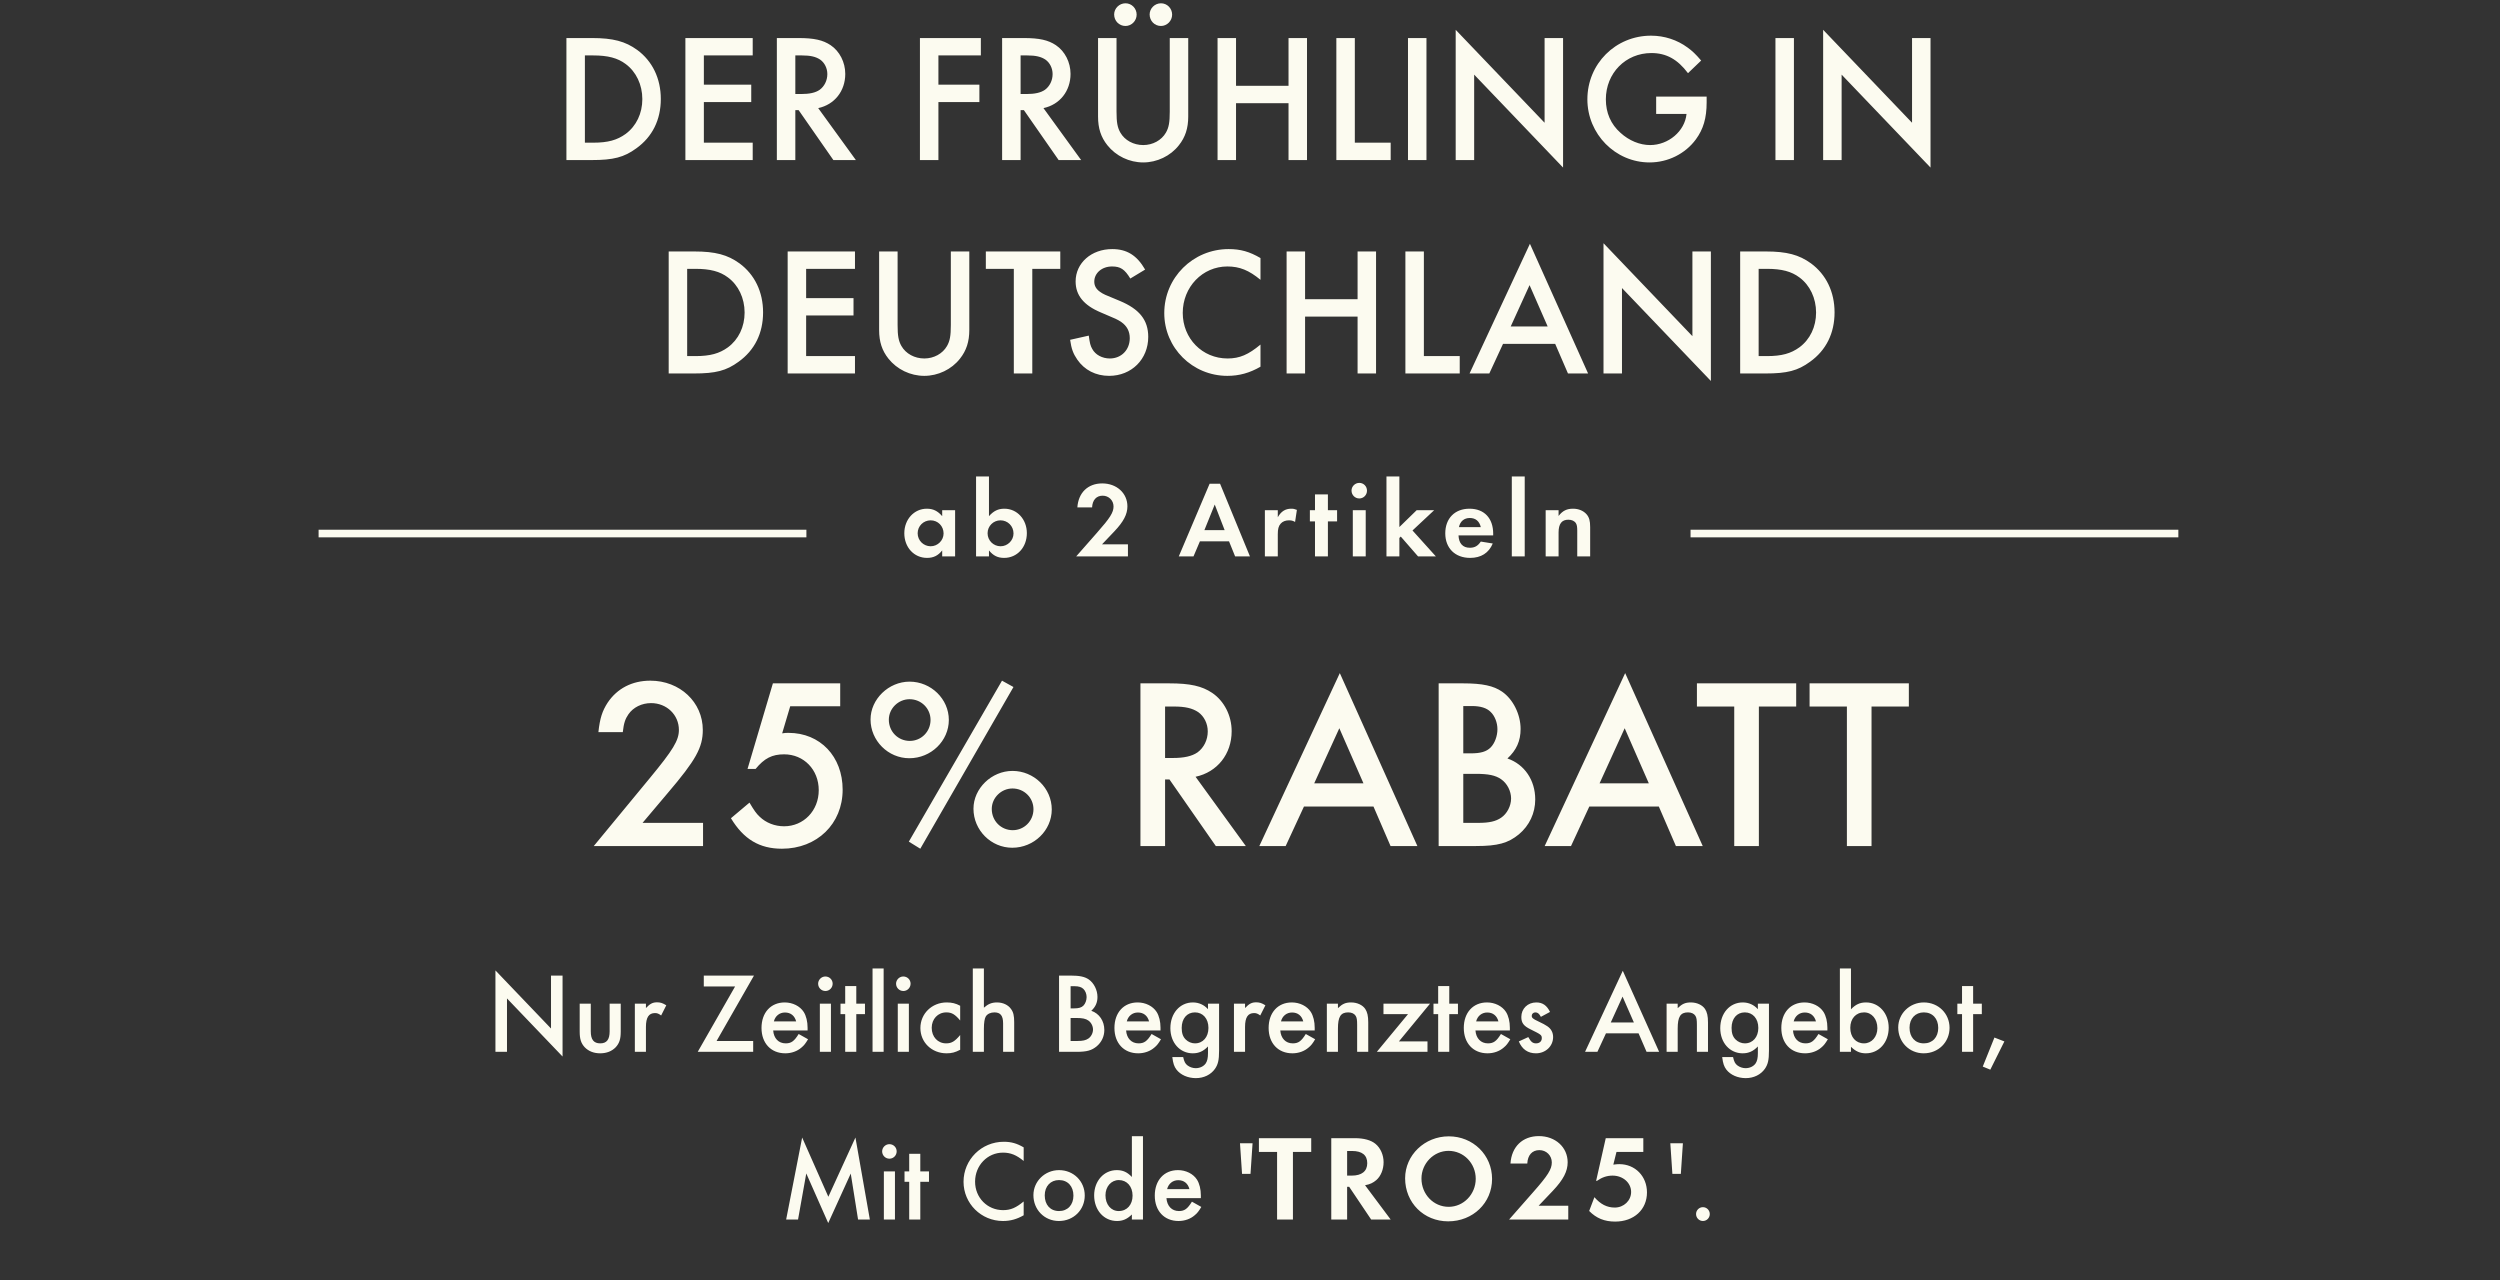
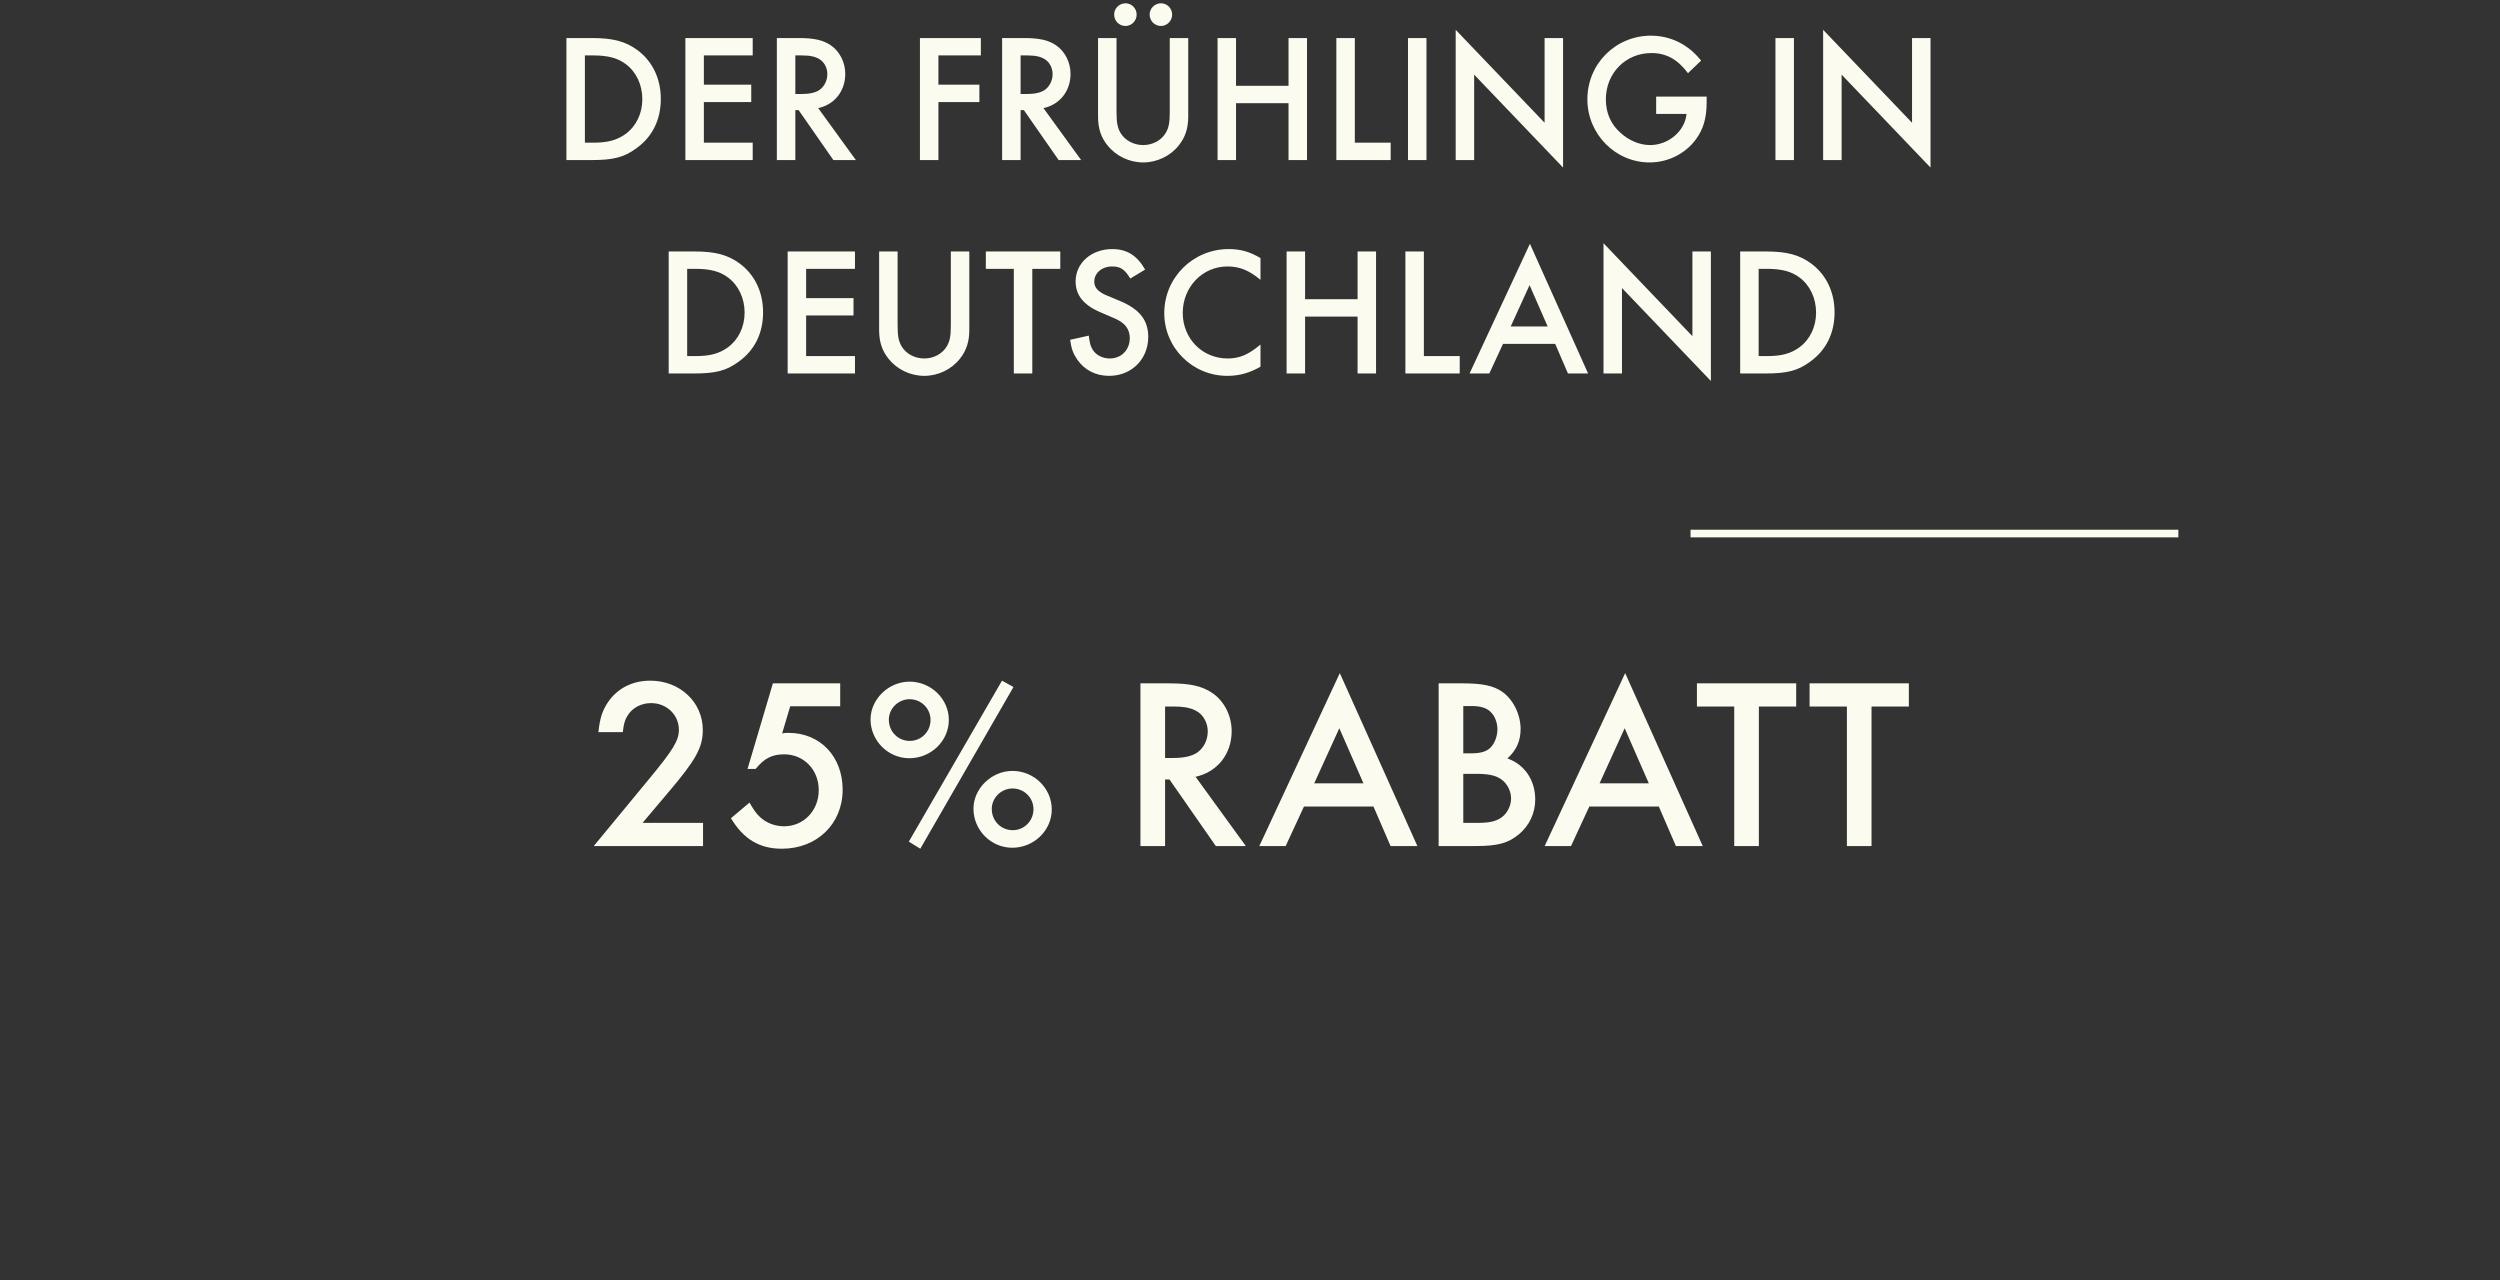
<svg xmlns="http://www.w3.org/2000/svg" width="328" height="168" viewBox="0 0 328 168" fill="none">
  <rect x="0" y="0" width="328" height="168" fill="#333333" stroke="none" />
  <path d="M74.314 21V4.992H77.674C80.434 4.992 82.042 5.424 83.602 6.552C85.594 8.016 86.698 10.296 86.698 12.984C86.698 15.72 85.594 17.952 83.482 19.464C81.874 20.64 80.482 21 77.626 21H74.314ZM76.738 18.72H77.818C79.762 18.72 80.962 18.384 82.09 17.568C83.482 16.536 84.274 14.88 84.274 13.008C84.274 11.112 83.458 9.408 82.09 8.4C81.034 7.608 79.762 7.272 77.818 7.272H76.738V18.72ZM98.755 7.272H92.347V11.112H98.563V13.392H92.347V18.72H98.755V21H89.923V4.992H98.755V7.272ZM107.347 14.184L112.291 21H109.339L104.779 14.448H104.347V21H101.923V4.992H104.755C106.819 4.992 107.971 5.256 108.979 5.928C110.155 6.72 110.899 8.16 110.899 9.696C110.899 11.952 109.483 13.728 107.347 14.184ZM104.347 12.336H105.115C106.195 12.336 106.987 12.168 107.539 11.784C108.163 11.328 108.547 10.56 108.547 9.72C108.547 8.952 108.187 8.232 107.611 7.824C107.035 7.44 106.339 7.272 105.211 7.272H104.347V12.336ZM128.688 7.272H123.12V11.112H128.496V13.392H123.12V21H120.696V4.992H128.688V7.272ZM136.902 14.184L141.846 21H138.894L134.334 14.448H133.902V21H131.478V4.992H134.31C136.374 4.992 137.526 5.256 138.534 5.928C139.71 6.72 140.454 8.16 140.454 9.696C140.454 11.952 139.038 13.728 136.902 14.184ZM133.902 12.336H134.67C135.75 12.336 136.542 12.168 137.094 11.784C137.718 11.328 138.102 10.56 138.102 9.72C138.102 8.952 137.742 8.232 137.166 7.824C136.59 7.44 135.894 7.272 134.766 7.272H133.902V12.336ZM146.488 4.992V14.64C146.488 16.056 146.608 16.728 146.992 17.4C147.568 18.408 148.72 19.032 149.992 19.032C151.24 19.032 152.392 18.408 152.968 17.4C153.352 16.728 153.472 16.056 153.472 14.64V4.992H155.896V15.288C155.896 16.824 155.512 18 154.672 19.056C153.568 20.472 151.792 21.312 149.992 21.312C148.168 21.312 146.416 20.472 145.288 19.056C144.448 18 144.064 16.848 144.064 15.288V4.992H146.488ZM147.664 0.432C148.48 0.432 149.128 1.104 149.128 1.92C149.128 2.736 148.456 3.408 147.664 3.408C146.824 3.408 146.176 2.736 146.176 1.896C146.176 1.104 146.848 0.432 147.664 0.432ZM152.32 0.432C153.136 0.432 153.784 1.104 153.784 1.92C153.784 2.736 153.112 3.408 152.32 3.408C151.48 3.408 150.832 2.736 150.832 1.896C150.832 1.104 151.504 0.432 152.32 0.432ZM162.167 11.256H169.055V4.992H171.479V21H169.055V13.536H162.167V21H159.743V4.992H162.167V11.256ZM177.753 4.992V18.72H182.457V21H175.329V4.992H177.753ZM187.152 4.992V21H184.728V4.992H187.152ZM190.986 21V3.912L202.65 16.104V4.992H205.074V21.984L193.41 9.792V21H190.986ZM217.288 12.672H223.912V13.416C223.912 15.504 223.48 16.944 222.496 18.288C221.104 20.184 218.824 21.312 216.424 21.312C211.936 21.312 208.264 17.592 208.264 13.032C208.264 8.376 211.96 4.68 216.616 4.68C218.368 4.68 220.048 5.232 221.416 6.24C222.016 6.672 222.448 7.08 223.192 7.944L221.464 9.6C220.096 7.776 218.608 6.96 216.664 6.96C213.28 6.96 210.688 9.6 210.688 13.032C210.688 14.808 211.336 16.296 212.608 17.424C213.736 18.456 215.152 19.032 216.496 19.032C218.896 19.032 221.056 17.208 221.272 14.952H217.288V12.672ZM235.363 4.992V21H232.939V4.992H235.363ZM239.196 21V3.912L250.86 16.104V4.992H253.284V21.984L241.62 9.792V21H239.196ZM87.732 49V32.992H91.092C93.852 32.992 95.46 33.424 97.02 34.552C99.012 36.016 100.116 38.296 100.116 40.984C100.116 43.72 99.012 45.952 96.9 47.464C95.292 48.64 93.9 49 91.044 49H87.732ZM90.156 46.72H91.236C93.18 46.72 94.38 46.384 95.508 45.568C96.9 44.536 97.692 42.88 97.692 41.008C97.692 39.112 96.876 37.408 95.508 36.4C94.452 35.608 93.18 35.272 91.236 35.272H90.156V46.72ZM112.173 35.272H105.765V39.112H111.981V41.392H105.765V46.72H112.173V49H103.341V32.992H112.173V35.272ZM117.765 32.992V42.64C117.765 44.056 117.885 44.728 118.269 45.4C118.845 46.408 119.997 47.032 121.269 47.032C122.517 47.032 123.669 46.408 124.245 45.4C124.629 44.728 124.749 44.056 124.749 42.64V32.992H127.173V43.288C127.173 44.824 126.789 46 125.949 47.056C124.845 48.472 123.069 49.312 121.269 49.312C119.445 49.312 117.693 48.472 116.565 47.056C115.725 46 115.341 44.848 115.341 43.288V32.992H117.765ZM135.437 35.272V49H133.013V35.272H129.341V32.992H139.109V35.272H135.437ZM150.241 35.368L148.297 36.544C147.553 35.32 147.001 34.96 145.897 34.96C144.577 34.96 143.569 35.824 143.569 36.952C143.569 37.48 143.809 37.936 144.337 38.296C144.793 38.608 144.793 38.608 146.905 39.472C149.497 40.552 150.649 41.992 150.649 44.2C150.649 47.128 148.465 49.312 145.513 49.312C143.761 49.312 142.273 48.544 141.337 47.176C140.809 46.408 140.569 45.784 140.401 44.584L142.849 44.032C142.969 44.992 143.065 45.376 143.305 45.784C143.713 46.552 144.625 47.032 145.609 47.032C147.121 47.032 148.225 45.904 148.225 44.368C148.225 43.456 147.841 42.76 147.121 42.256C146.569 41.896 146.569 41.896 144.409 40.984C142.177 40.048 141.121 38.728 141.121 36.928C141.121 34.504 143.185 32.68 145.921 32.68C147.841 32.68 149.161 33.496 150.241 35.368ZM165.376 33.856V36.712C163.864 35.464 162.64 34.96 161.032 34.96C157.768 34.96 155.176 37.648 155.176 41.056C155.176 44.416 157.744 47.032 161.056 47.032C162.64 47.032 163.792 46.528 165.376 45.208V48.112C163.96 48.928 162.592 49.312 161.032 49.312C156.448 49.312 152.752 45.64 152.752 41.08C152.752 36.424 156.52 32.68 161.2 32.68C162.76 32.68 163.936 33.016 165.376 33.856ZM171.226 39.256H178.114V32.992H180.538V49H178.114V41.536H171.226V49H168.802V32.992H171.226V39.256ZM186.812 32.992V46.72H191.516V49H184.388V32.992H186.812ZM204.038 45.112H197.198L195.398 49H192.806L200.726 31.984L208.358 49H205.718L204.038 45.112ZM203.054 42.832L200.678 37.408L198.206 42.832H203.054ZM210.38 49V31.912L222.044 44.104V32.992H224.468V49.984L212.804 37.792V49H210.38ZM228.31 49V32.992H231.67C234.43 32.992 236.038 33.424 237.598 34.552C239.59 36.016 240.694 38.296 240.694 40.984C240.694 43.72 239.59 45.952 237.478 47.464C235.87 48.64 234.478 49 231.622 49H228.31ZM230.734 46.72H231.814C233.758 46.72 234.958 46.384 236.086 45.568C237.478 44.536 238.27 42.88 238.27 41.008C238.27 39.112 237.454 37.408 236.086 36.4C235.03 35.608 233.758 35.272 231.814 35.272H230.734V46.72Z" fill="#FCFBF0" />
-   <rect x="41.8" y="69.5" width="64" height="1" fill="#FCFBF0" />
-   <path d="M123.616 66.938H125.31V73H123.616V72.216C123.07 72.902 122.468 73.196 121.628 73.196C119.92 73.196 118.646 71.81 118.646 69.962C118.646 68.142 119.934 66.742 121.6 66.742C122.426 66.742 123.028 67.036 123.616 67.722V66.938ZM122.104 68.268C121.152 68.268 120.396 69.024 120.396 69.962C120.396 70.914 121.166 71.67 122.104 71.67C123.028 71.67 123.798 70.9 123.798 69.99C123.798 69.024 123.056 68.268 122.104 68.268ZM129.753 62.514V67.722C130.355 67.036 130.957 66.742 131.769 66.742C133.449 66.742 134.723 68.142 134.723 69.948C134.723 71.81 133.449 73.196 131.741 73.196C130.901 73.196 130.313 72.902 129.753 72.216V73H128.059V62.514H129.753ZM131.265 68.268C130.327 68.268 129.571 69.024 129.571 69.962C129.571 70.914 130.341 71.67 131.279 71.67C132.203 71.67 132.973 70.9 132.973 69.99C132.973 69.024 132.217 68.268 131.265 68.268ZM144.584 71.418H147.986V73H141.196L143.94 69.878C145.648 67.946 146.096 67.232 146.096 66.448C146.096 65.65 145.466 65.034 144.668 65.034C143.842 65.034 143.324 65.608 143.282 66.574H141.35C141.476 64.642 142.736 63.424 144.612 63.424C146.502 63.424 147.916 64.698 147.916 66.434C147.916 67.47 147.412 68.436 146.222 69.696L144.584 71.418ZM161.249 71.026H157.427L156.587 73H154.655L158.701 63.466H160.073L163.993 73H162.047L161.249 71.026ZM160.675 69.556L159.373 66.196L158.015 69.556H160.675ZM165.952 66.938H167.646V67.862C168.08 67.092 168.64 66.742 169.41 66.742C169.676 66.742 169.844 66.77 170.152 66.896L169.914 68.478C169.606 68.31 169.438 68.268 169.102 68.268C168.64 68.268 168.276 68.422 168.024 68.702C167.744 69.024 167.646 69.402 167.646 70.088V73H165.952V66.938ZM174.221 68.408V73H172.527V68.408H171.855V66.938H172.527V64.866H174.221V66.938H175.425V68.408H174.221ZM179.182 66.938V73H177.488V66.938H179.182ZM178.342 63.354C178.902 63.354 179.35 63.802 179.35 64.376C179.35 64.936 178.902 65.398 178.342 65.398C177.768 65.398 177.32 64.936 177.32 64.362C177.32 63.816 177.782 63.354 178.342 63.354ZM183.598 62.514V69.15L185.866 66.938H188.162L185.32 69.598L188.386 73H186.048L183.78 70.396L183.598 70.578V73H181.904V62.514H183.598ZM195.906 70.242H191.356C191.398 71.292 191.916 71.866 192.84 71.866C193.484 71.866 193.89 71.628 194.282 71.054L195.85 71.306C195.332 72.552 194.31 73.196 192.882 73.196C190.908 73.196 189.62 71.922 189.62 69.976C189.62 68.016 190.866 66.742 192.798 66.742C194.73 66.742 195.906 67.988 195.906 70.018V70.242ZM191.412 69.164H194.282C194.1 68.38 193.596 67.96 192.84 67.96C192.084 67.96 191.566 68.408 191.412 69.164ZM200.043 62.514V73H198.349V62.514H200.043ZM202.791 66.938H204.485V67.694C205.017 67.008 205.563 66.742 206.389 66.742C207.103 66.742 207.747 67.008 208.153 67.47C208.503 67.876 208.629 68.324 208.629 69.15V73H206.935V69.64C206.935 69.136 206.893 68.87 206.767 68.66C206.599 68.366 206.221 68.184 205.773 68.184C204.905 68.184 204.485 68.716 204.485 69.864V73H202.791V66.938Z" fill="#FCFBF0" />
  <rect x="221.8" y="69.5" width="64" height="1" fill="#FCFBF0" />
  <path d="M84.303 107.96H92.239V111H77.903L85.295 102.04C88.303 98.392 89.071 97.144 89.071 95.768C89.071 93.784 87.471 92.248 85.423 92.248C84.207 92.248 83.087 92.792 82.447 93.72C82.031 94.328 81.839 94.872 81.711 96.056H78.511C78.703 94.232 79.023 93.272 79.727 92.184C80.975 90.328 82.927 89.304 85.327 89.304C89.199 89.304 92.207 92.12 92.207 95.768C92.207 98.072 91.311 99.704 87.599 104.056L84.303 107.96ZM110.235 92.664H103.675L102.619 96.216C102.971 96.152 103.163 96.152 103.451 96.152C107.611 96.152 110.555 99.256 110.555 103.608C110.555 108.088 107.195 111.352 102.587 111.352C99.643 111.352 97.563 110.104 95.899 107.352L98.331 105.304C98.939 106.328 99.227 106.744 99.675 107.16C100.507 107.96 101.659 108.408 102.875 108.408C105.435 108.408 107.419 106.36 107.419 103.672C107.419 100.984 105.467 98.968 102.875 98.968C101.307 98.968 100.283 99.48 99.131 100.888H98.075L101.403 89.656H110.235V92.664ZM119.335 89.432C122.151 89.432 124.487 91.704 124.487 94.456C124.487 97.208 122.151 99.48 119.303 99.48C116.519 99.48 114.215 97.176 114.215 94.392C114.215 91.736 116.583 89.432 119.335 89.432ZM119.335 91.736C117.863 91.736 116.615 92.952 116.615 94.424C116.615 95.992 117.831 97.208 119.367 97.208C120.871 97.208 122.087 95.992 122.087 94.456C122.087 92.952 120.871 91.736 119.335 91.736ZM131.463 89.304L132.967 90.136L120.743 111.352L119.239 110.424L131.463 89.304ZM132.839 101.144C135.655 101.144 137.991 103.416 137.991 106.2C137.991 108.952 135.655 111.224 132.807 111.224C130.023 111.224 127.719 108.92 127.719 106.104C127.719 103.448 130.087 101.144 132.839 101.144ZM132.839 103.448C131.367 103.448 130.119 104.664 130.119 106.136C130.119 107.704 131.335 108.92 132.871 108.92C134.375 108.92 135.591 107.704 135.591 106.168C135.591 104.664 134.375 103.448 132.839 103.448ZM156.858 101.912L163.45 111H159.514L153.434 102.264H152.858V111H149.626V89.656H153.402C156.154 89.656 157.69 90.008 159.034 90.904C160.602 91.96 161.594 93.88 161.594 95.928C161.594 98.936 159.706 101.304 156.858 101.912ZM152.858 99.448H153.882C155.322 99.448 156.378 99.224 157.114 98.712C157.946 98.104 158.458 97.08 158.458 95.96C158.458 94.936 157.978 93.976 157.21 93.432C156.442 92.92 155.514 92.696 154.01 92.696H152.858V99.448ZM180.2 105.816H171.08L168.68 111H165.224L175.784 88.312L185.96 111H182.44L180.2 105.816ZM178.888 102.776L175.72 95.544L172.424 102.776H178.888ZM188.751 111V89.656H191.951C194.511 89.656 195.951 89.976 197.071 90.744C198.511 91.736 199.503 93.72 199.503 95.64C199.503 97.208 198.959 98.424 197.775 99.512C200.015 100.28 201.423 102.36 201.423 104.888C201.423 106.68 200.655 108.312 199.279 109.464C197.871 110.616 196.527 111 193.647 111H188.751ZM191.983 98.84H192.975C194.255 98.84 195.023 98.616 195.567 98.072C196.111 97.528 196.463 96.568 196.463 95.672C196.463 94.808 196.111 93.912 195.567 93.4C195.055 92.888 194.255 92.632 193.103 92.632H191.983V98.84ZM191.983 107.96H193.967C195.375 107.96 196.239 107.768 196.943 107.288C197.711 106.776 198.255 105.752 198.255 104.76C198.255 103.8 197.743 102.776 196.943 102.232C196.207 101.72 195.279 101.528 193.615 101.528H191.983V107.96ZM217.638 105.816H208.518L206.118 111H202.662L213.222 88.312L223.398 111H219.878L217.638 105.816ZM216.326 102.776L213.158 95.544L209.862 102.776H216.326ZM230.764 92.696V111H227.532V92.696H222.636V89.656H235.66V92.696H230.764ZM245.545 92.696V111H242.313V92.696H237.417V89.656H250.441V92.696H245.545Z" fill="#FCFBF0" />
-   <path d="M65.002 138V127.32L72.292 134.94V127.995H73.807V138.615L66.517 130.995V138H65.002ZM77.51 131.685V135.315C77.51 136.395 77.9 136.89 78.755 136.89C79.595 136.89 79.985 136.395 79.985 135.315V131.685H81.44V135.345C81.44 136.335 81.26 136.875 80.78 137.4C80.27 137.925 79.58 138.195 78.74 138.195C77.915 138.195 77.225 137.925 76.715 137.4C76.235 136.875 76.055 136.335 76.055 135.345V131.685H77.51ZM83.292 131.685H84.747V132.255C85.287 131.685 85.632 131.505 86.202 131.505C86.652 131.505 86.922 131.595 87.417 131.895L86.742 133.23C86.412 132.99 86.232 132.915 85.932 132.915C85.122 132.915 84.747 133.485 84.747 134.73V138H83.292V131.685ZM94.017 136.575H98.817V138H91.542L96.447 129.42H92.337V127.995H98.922L94.017 136.575ZM105.956 135.195H101.441C101.516 136.23 102.146 136.89 103.076 136.89C103.811 136.89 104.201 136.605 104.786 135.66L106.016 136.35C105.686 136.905 105.491 137.16 105.161 137.43C104.606 137.925 103.826 138.195 103.031 138.195C101.156 138.195 99.91 136.875 99.91 134.865C99.91 132.855 101.126 131.52 102.956 131.52C103.991 131.52 104.951 132 105.446 132.765C105.776 133.29 105.956 134.025 105.956 134.85V135.195ZM101.531 134.01H104.456C104.261 133.26 103.736 132.84 102.986 132.84C102.281 132.84 101.711 133.29 101.531 134.01ZM109.019 131.685V138H107.564V131.685H109.019ZM108.284 128.115C108.824 128.115 109.244 128.535 109.244 129.06C109.244 129.585 108.824 130.02 108.299 130.02C107.759 130.02 107.339 129.585 107.339 129.06C107.339 128.55 107.774 128.115 108.284 128.115ZM112.345 133.05V138H110.89V133.05H110.275V131.685H110.89V129.375H112.345V131.685H113.485V133.05H112.345ZM115.933 127.065V138H114.478V127.065H115.933ZM119.244 131.685V138H117.789V131.685H119.244ZM118.509 128.115C119.049 128.115 119.469 128.535 119.469 129.06C119.469 129.585 119.049 130.02 118.524 130.02C117.984 130.02 117.564 129.585 117.564 129.06C117.564 128.55 117.999 128.115 118.509 128.115ZM125.975 131.955V133.89C125.3 133.08 124.865 132.825 124.16 132.825C123.05 132.825 122.24 133.695 122.24 134.85C122.24 136.035 123.035 136.89 124.13 136.89C124.85 136.89 125.27 136.635 125.975 135.795V137.73C125.315 138.075 124.865 138.195 124.19 138.195C122.24 138.195 120.755 136.755 120.755 134.88C120.755 132.99 122.27 131.52 124.205 131.52C124.88 131.52 125.39 131.64 125.975 131.955ZM127.632 127.065H129.087V132.21C129.642 131.715 130.122 131.52 130.812 131.52C131.562 131.52 132.267 131.835 132.642 132.375C132.957 132.795 133.062 133.26 133.062 134.13V138H131.607V134.265C131.607 133.26 131.262 132.825 130.467 132.825C129.972 132.825 129.552 133.02 129.342 133.35C129.177 133.605 129.087 134.19 129.087 134.955V138H127.632V127.065ZM138.948 138V127.995H140.448C141.648 127.995 142.323 128.145 142.848 128.505C143.523 128.97 143.988 129.9 143.988 130.8C143.988 131.535 143.733 132.105 143.178 132.615C144.228 132.975 144.888 133.95 144.888 135.135C144.888 135.975 144.528 136.74 143.883 137.28C143.223 137.82 142.593 138 141.243 138H138.948ZM140.463 132.3H140.928C141.528 132.3 141.888 132.195 142.143 131.94C142.398 131.685 142.563 131.235 142.563 130.815C142.563 130.41 142.398 129.99 142.143 129.75C141.903 129.51 141.528 129.39 140.988 129.39H140.463V132.3ZM140.463 136.575H141.393C142.053 136.575 142.458 136.485 142.788 136.26C143.148 136.02 143.403 135.54 143.403 135.075C143.403 134.625 143.163 134.145 142.788 133.89C142.443 133.65 142.008 133.56 141.228 133.56H140.463V136.575ZM152.259 135.195H147.744C147.819 136.23 148.449 136.89 149.379 136.89C150.114 136.89 150.504 136.605 151.089 135.66L152.319 136.35C151.989 136.905 151.794 137.16 151.464 137.43C150.909 137.925 150.129 138.195 149.334 138.195C147.459 138.195 146.214 136.875 146.214 134.865C146.214 132.855 147.429 131.52 149.259 131.52C150.294 131.52 151.254 132 151.749 132.765C152.079 133.29 152.259 134.025 152.259 134.85V135.195ZM147.834 134.01H150.759C150.564 133.26 150.039 132.84 149.289 132.84C148.584 132.84 148.014 133.29 147.834 134.01ZM159.943 131.685V137.85C159.943 139.08 159.808 139.65 159.403 140.235C158.863 141 157.948 141.45 156.898 141.45C155.848 141.45 154.888 141.03 154.348 140.325C154.048 139.92 153.913 139.53 153.808 138.69H155.233C155.368 139.29 155.503 139.56 155.803 139.785C156.103 140.01 156.493 140.145 156.883 140.145C157.438 140.145 157.948 139.89 158.203 139.5C158.398 139.2 158.488 138.795 158.488 138.18V137.295C157.888 137.925 157.273 138.195 156.493 138.195C154.798 138.195 153.553 136.8 153.553 134.895C153.553 132.945 154.798 131.52 156.508 131.52C157.288 131.52 157.978 131.835 158.488 132.405V131.685H159.943ZM156.778 132.825C155.728 132.825 155.038 133.635 155.038 134.865C155.038 135.555 155.203 136.02 155.563 136.38C155.893 136.71 156.343 136.89 156.778 136.89C157.828 136.89 158.548 136.065 158.548 134.865C158.548 133.65 157.828 132.825 156.778 132.825ZM161.895 131.685H163.35V132.255C163.89 131.685 164.235 131.505 164.805 131.505C165.255 131.505 165.525 131.595 166.02 131.895L165.345 133.23C165.015 132.99 164.835 132.915 164.535 132.915C163.725 132.915 163.35 133.485 163.35 134.73V138H161.895V131.685ZM172.489 135.195H167.974C168.049 136.23 168.679 136.89 169.609 136.89C170.344 136.89 170.734 136.605 171.319 135.66L172.549 136.35C172.219 136.905 172.024 137.16 171.694 137.43C171.139 137.925 170.359 138.195 169.564 138.195C167.689 138.195 166.444 136.875 166.444 134.865C166.444 132.855 167.659 131.52 169.489 131.52C170.524 131.52 171.484 132 171.979 132.765C172.309 133.29 172.489 134.025 172.489 134.85V135.195ZM168.064 134.01H170.989C170.794 133.26 170.269 132.84 169.519 132.84C168.814 132.84 168.244 133.29 168.064 134.01ZM174.083 131.685H175.538V132.27C176.123 131.7 176.543 131.52 177.263 131.52C178.058 131.52 178.763 131.85 179.123 132.375C179.393 132.795 179.513 133.29 179.513 134.13V138H178.058V134.475C178.058 133.815 178.013 133.515 177.863 133.275C177.683 132.99 177.338 132.825 176.888 132.825C175.898 132.825 175.538 133.395 175.538 134.955V138H174.083V131.685ZM183.536 136.635H187.286V138H180.641L184.736 133.05H181.511V131.685H187.616L183.536 136.635ZM190.143 133.05V138H188.688V133.05H188.073V131.685H188.688V129.375H190.143V131.685H191.283V133.05H190.143ZM198.094 135.195H193.579C193.654 136.23 194.284 136.89 195.214 136.89C195.949 136.89 196.339 136.605 196.924 135.66L198.154 136.35C197.824 136.905 197.629 137.16 197.299 137.43C196.744 137.925 195.964 138.195 195.169 138.195C193.294 138.195 192.049 136.875 192.049 134.865C192.049 132.855 193.264 131.52 195.094 131.52C196.129 131.52 197.089 132 197.584 132.765C197.914 133.29 198.094 134.025 198.094 134.85V135.195ZM193.669 134.01H196.594C196.399 133.26 195.874 132.84 195.124 132.84C194.419 132.84 193.849 133.29 193.669 134.01ZM203.363 132.765L202.163 133.41C201.953 133.005 201.743 132.825 201.443 132.825C201.173 132.825 200.963 133.02 200.963 133.275C200.963 133.545 201.128 133.68 201.803 133.995C202.433 134.295 202.718 134.445 203.003 134.64C203.513 134.985 203.768 135.465 203.768 136.065C203.768 137.265 202.778 138.195 201.518 138.195C200.453 138.195 199.703 137.67 199.268 136.635L200.513 136.065C200.858 136.695 201.098 136.89 201.533 136.89C201.983 136.89 202.283 136.62 202.283 136.215C202.283 135.795 202.193 135.735 200.828 135.06C199.898 134.61 199.598 134.205 199.598 133.425C199.598 132.33 200.438 131.52 201.563 131.52C202.388 131.52 202.943 131.91 203.363 132.765ZM214.979 135.57H210.704L209.579 138H207.959L212.909 127.365L217.679 138H216.029L214.979 135.57ZM214.364 134.145L212.879 130.755L211.334 134.145H214.364ZM218.658 131.685H220.113V132.27C220.698 131.7 221.118 131.52 221.838 131.52C222.633 131.52 223.338 131.85 223.698 132.375C223.968 132.795 224.088 133.29 224.088 134.13V138H222.633V134.475C222.633 133.815 222.588 133.515 222.438 133.275C222.258 132.99 221.913 132.825 221.463 132.825C220.473 132.825 220.113 133.395 220.113 134.955V138H218.658V131.685ZM232.087 131.685V137.85C232.087 139.08 231.952 139.65 231.547 140.235C231.007 141 230.092 141.45 229.042 141.45C227.992 141.45 227.032 141.03 226.492 140.325C226.192 139.92 226.057 139.53 225.952 138.69H227.377C227.512 139.29 227.647 139.56 227.947 139.785C228.247 140.01 228.637 140.145 229.027 140.145C229.582 140.145 230.092 139.89 230.347 139.5C230.542 139.2 230.632 138.795 230.632 138.18V137.295C230.032 137.925 229.417 138.195 228.637 138.195C226.942 138.195 225.697 136.8 225.697 134.895C225.697 132.945 226.942 131.52 228.652 131.52C229.432 131.52 230.122 131.835 230.632 132.405V131.685H232.087ZM228.922 132.825C227.872 132.825 227.182 133.635 227.182 134.865C227.182 135.555 227.347 136.02 227.707 136.38C228.037 136.71 228.487 136.89 228.922 136.89C229.972 136.89 230.692 136.065 230.692 134.865C230.692 133.65 229.972 132.825 228.922 132.825ZM239.754 135.195H235.239C235.314 136.23 235.944 136.89 236.874 136.89C237.609 136.89 237.999 136.605 238.584 135.66L239.814 136.35C239.484 136.905 239.289 137.16 238.959 137.43C238.404 137.925 237.624 138.195 236.829 138.195C234.954 138.195 233.709 136.875 233.709 134.865C233.709 132.855 234.924 131.52 236.754 131.52C237.789 131.52 238.749 132 239.244 132.765C239.574 133.29 239.754 134.025 239.754 134.85V135.195ZM235.329 134.01H238.254C238.059 133.26 237.534 132.84 236.784 132.84C236.079 132.84 235.509 133.29 235.329 134.01ZM242.847 127.065V132.42C243.462 131.775 244.032 131.52 244.827 131.52C246.522 131.52 247.797 132.945 247.797 134.835C247.797 136.77 246.522 138.195 244.797 138.195C244.032 138.195 243.462 137.94 242.847 137.34V138H241.392V127.065H242.847ZM244.572 132.825C243.492 132.825 242.757 133.65 242.757 134.85C242.757 136.065 243.477 136.89 244.557 136.89C245.562 136.89 246.312 136.035 246.312 134.895C246.312 133.695 245.577 132.825 244.572 132.825ZM252.406 131.52C254.311 131.52 255.781 132.975 255.781 134.85C255.781 136.74 254.311 138.195 252.391 138.195C250.501 138.195 249.046 136.725 249.046 134.805C249.046 132.99 250.546 131.52 252.406 131.52ZM252.406 132.825C251.296 132.825 250.531 133.635 250.531 134.835C250.531 136.08 251.266 136.89 252.406 136.89C253.546 136.89 254.296 136.08 254.296 134.865C254.296 133.635 253.546 132.825 252.406 132.825ZM258.874 133.05V138H257.419V133.05H256.804V131.685H257.419V129.375H258.874V131.685H260.014V133.05H258.874ZM261.669 136.125L262.974 136.635L261.129 140.34L260.139 139.935L261.669 136.125ZM103.143 160L105.243 149.245L108.678 157.015L112.233 149.245L114.123 160H112.578L111.618 153.97L108.663 160.465L105.783 153.955L104.703 160H103.143ZM117.418 153.685V160H115.963V153.685H117.418ZM116.683 150.115C117.223 150.115 117.643 150.535 117.643 151.06C117.643 151.585 117.223 152.02 116.698 152.02C116.158 152.02 115.738 151.585 115.738 151.06C115.738 150.55 116.173 150.115 116.683 150.115ZM120.743 155.05V160H119.288V155.05H118.673V153.685H119.288V151.375H120.743V153.685H121.883V155.05H120.743ZM134.306 150.535V152.32C133.361 151.54 132.596 151.225 131.591 151.225C129.551 151.225 127.931 152.905 127.931 155.035C127.931 157.135 129.536 158.77 131.606 158.77C132.596 158.77 133.316 158.455 134.306 157.63V159.445C133.421 159.955 132.566 160.195 131.591 160.195C128.726 160.195 126.416 157.9 126.416 155.05C126.416 152.14 128.771 149.8 131.696 149.8C132.671 149.8 133.406 150.01 134.306 150.535ZM138.944 153.52C140.849 153.52 142.319 154.975 142.319 156.85C142.319 158.74 140.849 160.195 138.929 160.195C137.039 160.195 135.584 158.725 135.584 156.805C135.584 154.99 137.084 153.52 138.944 153.52ZM138.944 154.825C137.834 154.825 137.069 155.635 137.069 156.835C137.069 158.08 137.804 158.89 138.944 158.89C140.084 158.89 140.834 158.08 140.834 156.865C140.834 155.635 140.084 154.825 138.944 154.825ZM148.503 149.065H149.958V160H148.503V159.34C147.888 159.94 147.318 160.195 146.553 160.195C144.828 160.195 143.553 158.77 143.553 156.835C143.553 154.945 144.828 153.52 146.523 153.52C147.318 153.52 147.888 153.775 148.503 154.42V149.065ZM146.793 154.825C145.788 154.825 145.038 155.68 145.038 156.82C145.038 158.035 145.758 158.89 146.778 158.89C147.858 158.89 148.593 158.065 148.593 156.865C148.593 155.665 147.858 154.825 146.793 154.825ZM157.552 157.195H153.037C153.112 158.23 153.742 158.89 154.672 158.89C155.407 158.89 155.797 158.605 156.382 157.66L157.612 158.35C157.282 158.905 157.087 159.16 156.757 159.43C156.202 159.925 155.422 160.195 154.627 160.195C152.752 160.195 151.507 158.875 151.507 156.865C151.507 154.855 152.722 153.52 154.552 153.52C155.587 153.52 156.547 154 157.042 154.765C157.372 155.29 157.552 156.025 157.552 156.85V157.195ZM153.127 156.01H156.052C155.857 155.26 155.332 154.84 154.582 154.84C153.877 154.84 153.307 155.29 153.127 156.01ZM164.066 154.015H162.956L162.686 149.995H164.336L164.066 154.015ZM169.633 160H167.553V151.136H165.169V149.328H172.033V151.136H169.633V160ZM179.095 155.504L182.455 160H179.895L177.015 155.712H176.743V160H174.663V149.328H177.751C178.935 149.328 179.879 149.584 180.471 150.08C181.127 150.624 181.527 151.536 181.527 152.48C181.527 153.44 181.159 154.32 180.567 154.832C180.151 155.184 179.767 155.376 179.095 155.504ZM176.743 154.24H177.351C178.663 154.24 179.383 153.664 179.383 152.608C179.383 151.552 178.695 151.008 177.383 151.008H176.743V154.24ZM190.08 149.088C193.264 149.088 195.76 151.536 195.76 154.672C195.76 157.824 193.248 160.24 190 160.24C186.8 160.24 184.352 157.792 184.352 154.592C184.352 151.552 186.912 149.088 190.08 149.088ZM190.048 150.992C188.112 150.992 186.496 152.64 186.496 154.624C186.496 156.688 188.08 158.336 190.064 158.336C192.016 158.336 193.616 156.688 193.616 154.656C193.616 152.624 192.032 150.992 190.048 150.992ZM201.869 158.192H205.757V160H197.997L201.133 156.432C203.085 154.224 203.597 153.408 203.597 152.512C203.597 151.6 202.877 150.896 201.965 150.896C201.021 150.896 200.429 151.552 200.381 152.656H198.173C198.317 150.448 199.757 149.056 201.901 149.056C204.061 149.056 205.677 150.512 205.677 152.496C205.677 153.68 205.101 154.784 203.741 156.224L201.869 158.192ZM215.603 151.136H212.083L211.667 152.8C212.035 152.752 212.211 152.736 212.451 152.736C214.531 152.736 216.083 154.32 216.083 156.448C216.083 158.704 214.371 160.272 211.907 160.272C210.515 160.272 209.443 159.84 208.499 158.88L209.187 157.072C209.987 158 210.835 158.432 211.859 158.432C213.043 158.432 214.003 157.52 214.003 156.384C214.003 155.184 212.931 154.24 211.571 154.24C210.835 154.24 210.179 154.464 209.523 154.928H209.411L210.675 149.328H215.603V151.136ZM220.526 154.015H219.416L219.146 149.995H220.796L220.526 154.015ZM223.423 158.38C223.918 158.38 224.323 158.785 224.323 159.28C224.323 159.79 223.918 160.195 223.423 160.195C222.928 160.195 222.523 159.79 222.523 159.28C222.523 158.785 222.928 158.38 223.423 158.38Z" fill="#FCFBF0" />
</svg>